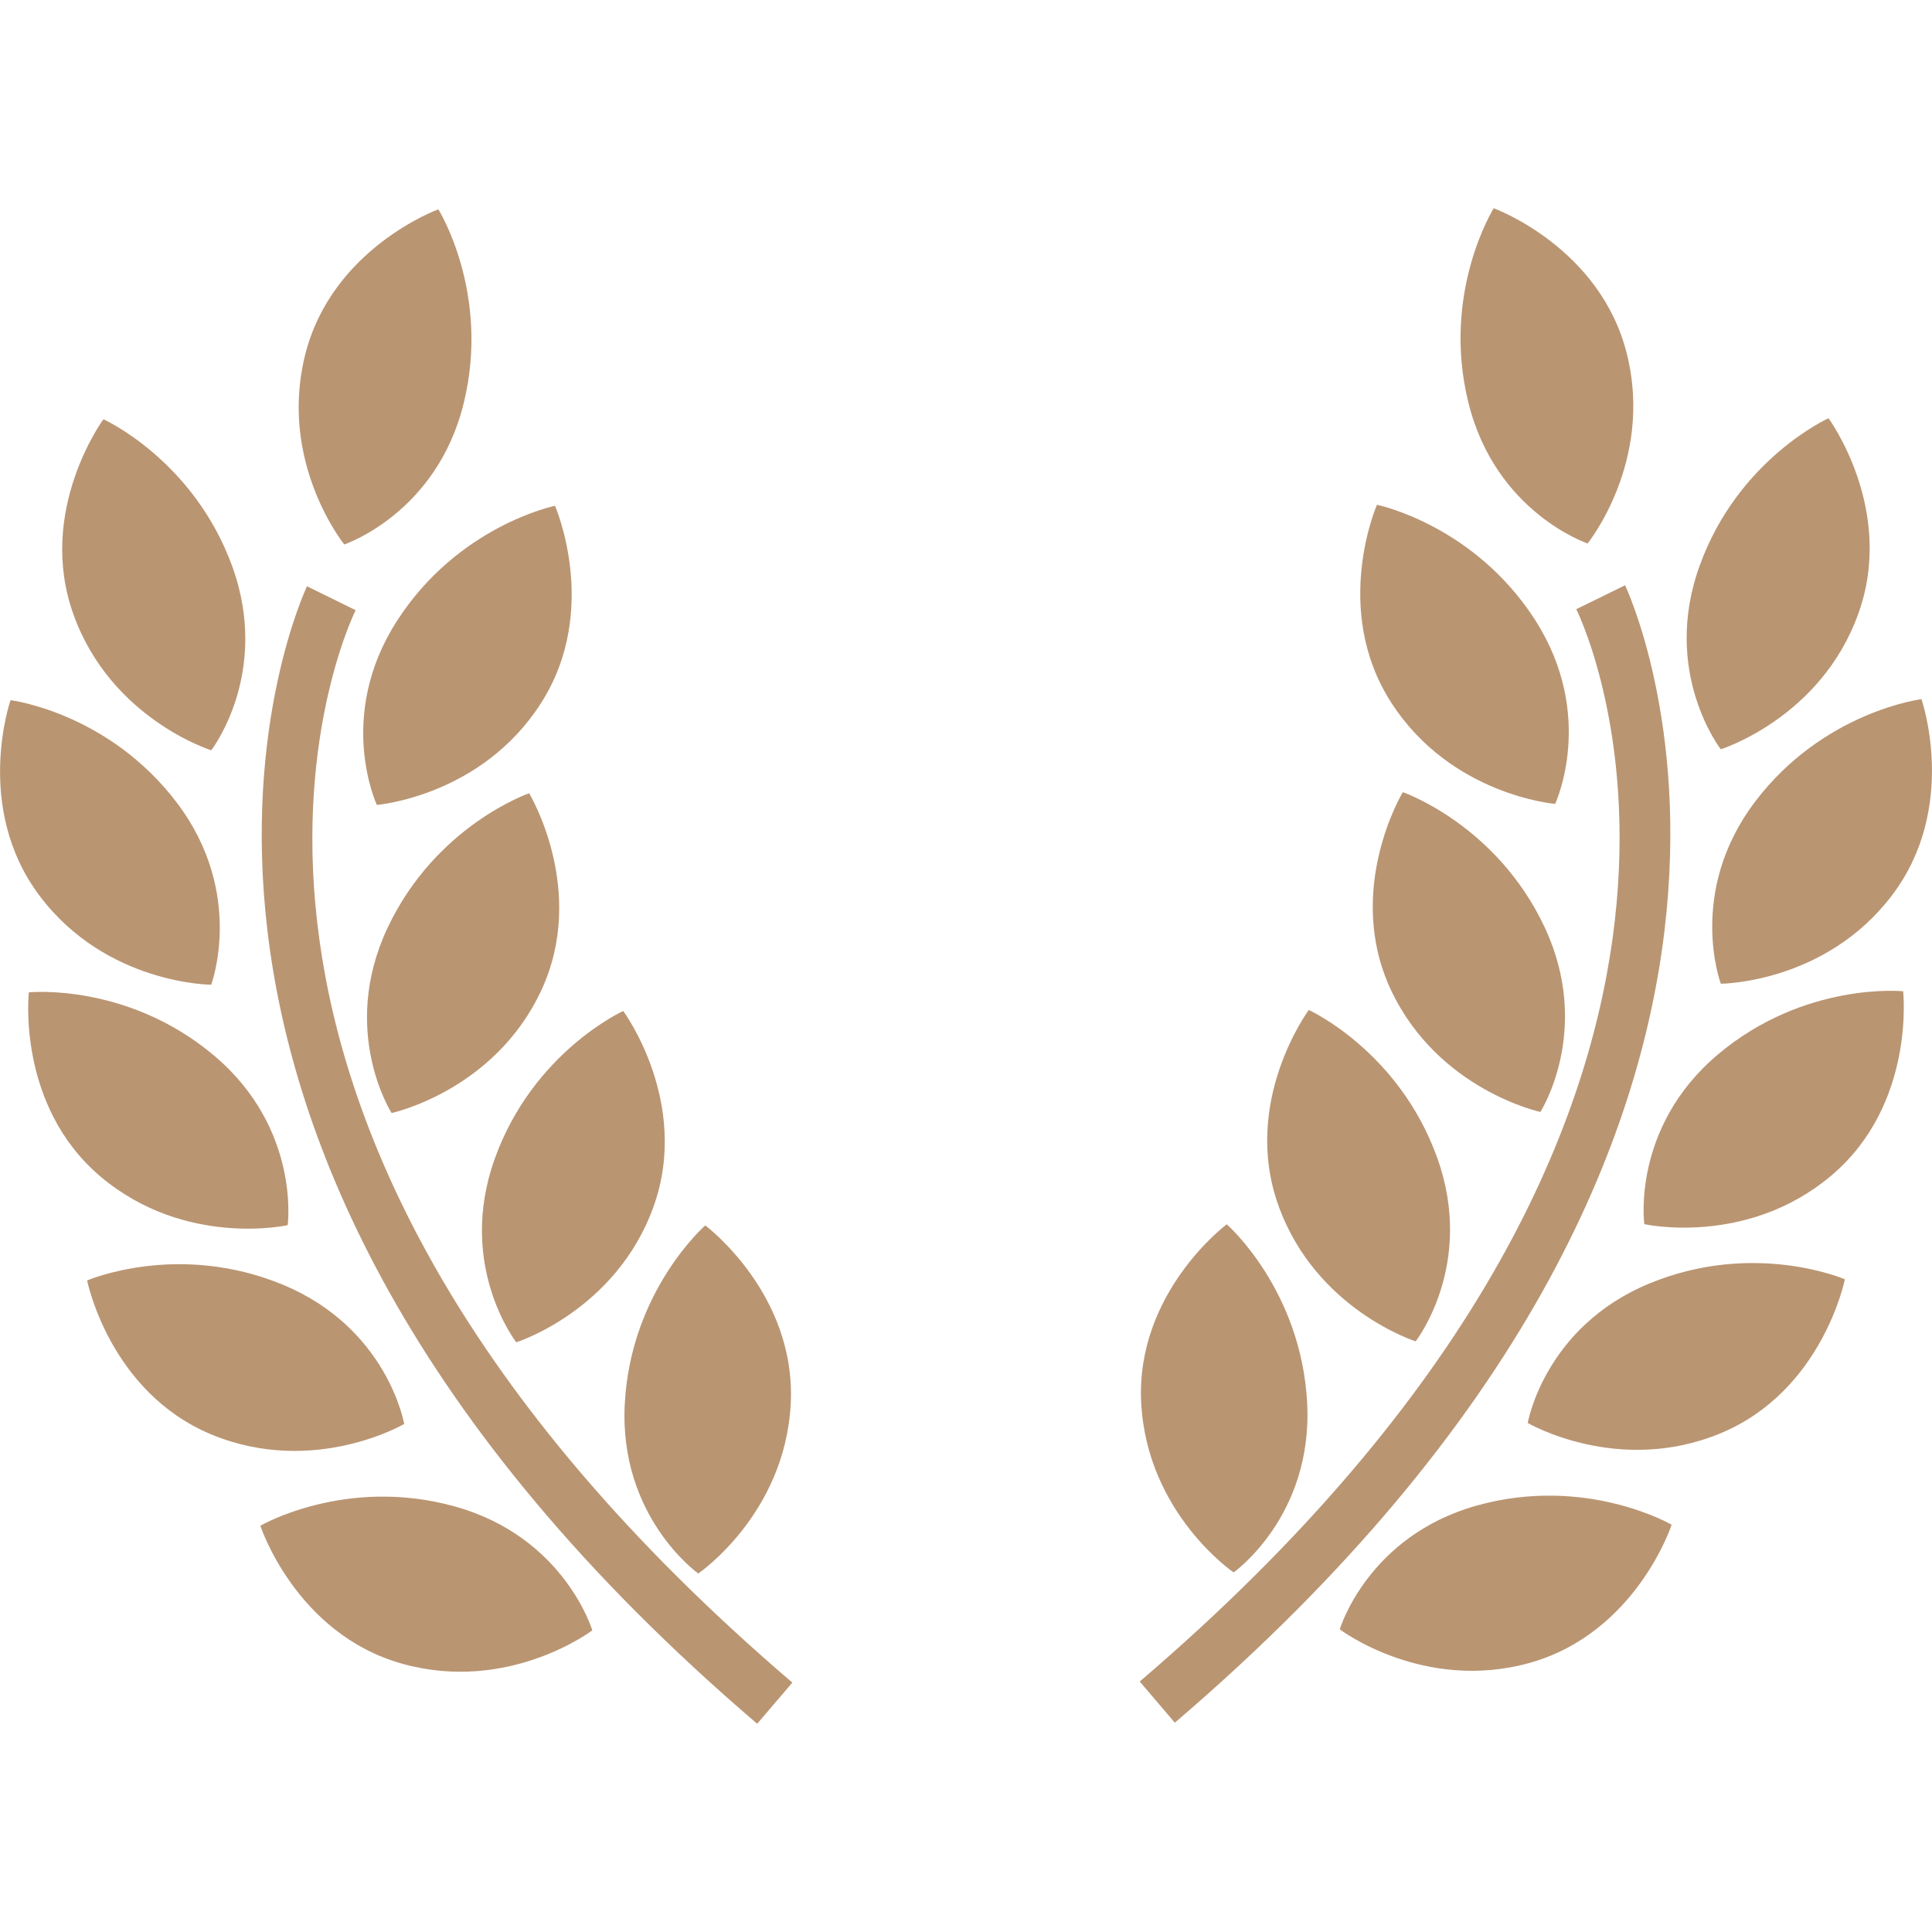
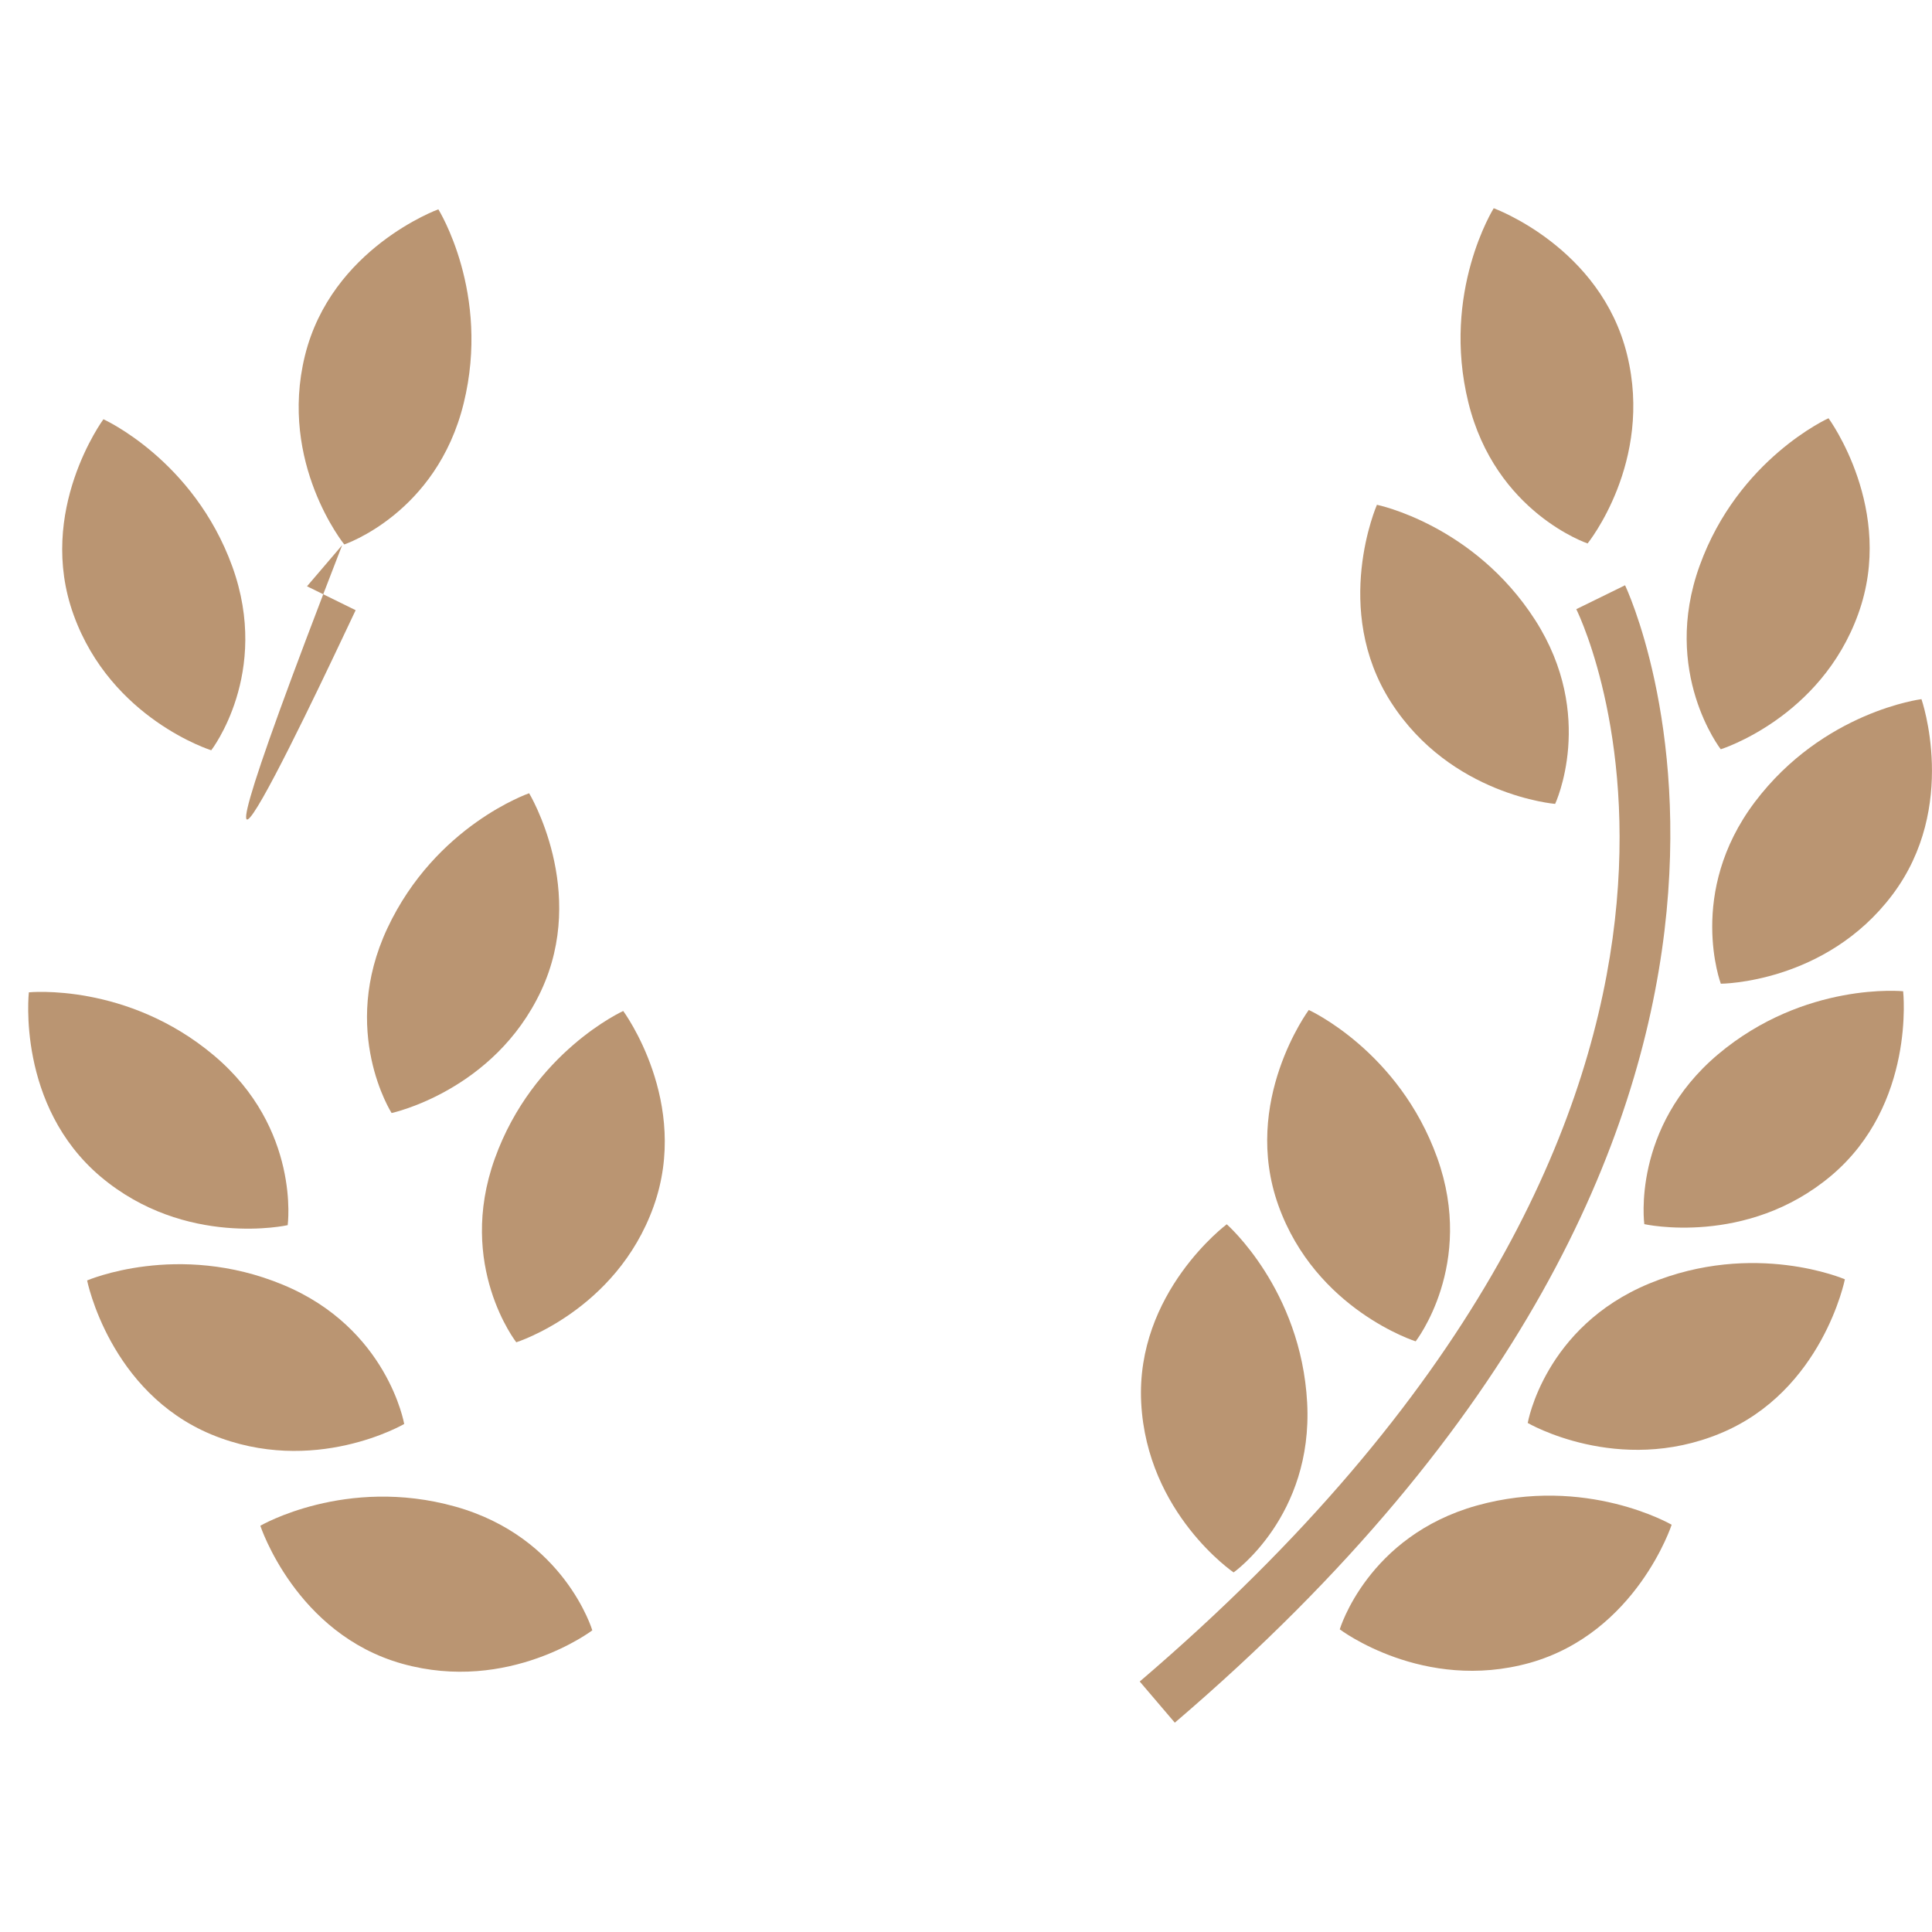
<svg xmlns="http://www.w3.org/2000/svg" width="512" height="512" x="0" y="0" viewBox="0 0 28.685 28.686" style="enable-background:new 0 0 512 512" xml:space="preserve" class="">
  <g>
    <g>
      <g>
        <g>
          <path d="M3.136,11.14c0,0,0.886-1.142,0.313-2.728C2.874,6.827,1.535,6.225,1.535,6.225S0.533,7.586,1.093,9.131 C1.652,10.677,3.136,11.14,3.136,11.14z" fill="#ba9572" data-original="#000000" style="" class="" />
-           <path d="M5.595,11.951c0,0,1.549-0.124,2.436-1.509C8.918,9.058,8.24,7.51,8.24,7.51S6.802,7.802,5.891,9.223 C4.981,10.643,5.595,11.951,5.595,11.951z" fill="#ba9572" data-original="#000000" style="" class="" />
          <path d="M5.752,13.781c-0.717,1.527,0.062,2.745,0.062,2.745s1.521-0.326,2.219-1.813c0.697-1.489-0.177-2.935-0.177-2.935 S6.469,12.254,5.752,13.781z" fill="#ba9572" data-original="#000000" style="" class="" />
          <path d="M9.253,15.011c0,0-1.337,0.606-1.907,2.192c-0.57,1.589,0.319,2.727,0.319,2.727s1.482-0.467,2.038-2.014 C10.258,16.369,9.253,15.011,9.253,15.011z" fill="#ba9572" data-original="#000000" style="" class="" />
-           <path d="M10.367,23.363c0,0,1.286-0.875,1.373-2.516c0.086-1.642-1.269-2.652-1.269-2.652s-1.106,0.965-1.195,2.649 C9.188,22.527,10.367,23.363,10.367,23.363z" fill="#ba9572" data-original="#000000" style="" class="" />
          <path d="M5.111,8.084c0,0,1.371-0.458,1.773-2.095c0.403-1.637-0.376-2.881-0.376-2.881S4.92,3.684,4.527,5.281 C4.135,6.877,5.111,8.084,5.111,8.084z" fill="#ba9572" data-original="#000000" style="" class="" />
-           <path d="M3.135,14.621c0,0,0.509-1.353-0.506-2.698c-1.017-1.346-2.473-1.527-2.473-1.527S-0.4,11.992,0.59,13.304 C1.58,14.617,3.135,14.621,3.135,14.621z" fill="#ba9572" data-original="#000000" style="" class="" />
          <path d="M4.271,18.191c0,0,0.195-1.432-1.093-2.518c-1.29-1.087-2.75-0.939-2.75-0.939s-0.188,1.68,1.068,2.739 C2.754,18.531,4.271,18.191,4.271,18.191z" fill="#ba9572" data-original="#000000" style="" class="" />
          <path d="M6.001,21.143c0,0-0.245-1.424-1.803-2.068c-1.559-0.646-2.905-0.063-2.905-0.063s0.33,1.658,1.848,2.288 C4.659,21.927,6.001,21.143,6.001,21.143z" fill="#ba9572" data-original="#000000" style="" class="" />
          <path d="M6.757,22.369c-1.624-0.454-2.892,0.285-2.892,0.285s0.525,1.606,2.107,2.049c1.584,0.443,2.822-0.496,2.822-0.496 S8.381,22.822,6.757,22.369z" fill="#ba9572" data-original="#000000" style="" class="" />
-           <path d="M5.28,9.06L4.558,8.705c-0.038,0.079-3.752,7.968,6.684,16.889l0.522-0.611C1.828,16.488,5.134,9.359,5.28,9.06z" fill="#ba9572" data-original="#000000" style="" class="" />
+           <path d="M5.28,9.06L4.558,8.705l0.522-0.611C1.828,16.488,5.134,9.359,5.28,9.06z" fill="#ba9572" data-original="#000000" style="" class="" />
        </g>
        <g>
          <path d="M25.549,11.125c0,0-0.887-1.142-0.313-2.727c0.573-1.586,1.913-2.188,1.913-2.188s1.001,1.36,0.441,2.906 C27.033,10.662,25.549,11.125,25.549,11.125z" fill="#ba9572" data-original="#000000" style="" class="" />
          <path d="M23.09,11.936c0,0-1.549-0.125-2.437-1.509c-0.887-1.384-0.209-2.932-0.209-2.932s1.438,0.292,2.35,1.712 C23.704,10.628,23.09,11.936,23.09,11.936z" fill="#ba9572" data-original="#000000" style="" class="" />
-           <path d="M22.933,13.765c0.717,1.527-0.062,2.745-0.062,2.745s-1.521-0.326-2.22-1.813c-0.696-1.489,0.177-2.935,0.177-2.935 S22.216,12.239,22.933,13.765z" fill="#ba9572" data-original="#000000" style="" class="" />
          <path d="M19.432,14.996c0,0,1.336,0.605,1.907,2.194c0.57,1.588-0.32,2.726-0.32,2.726s-1.481-0.468-2.037-2.015 S19.432,14.996,19.432,14.996z" fill="#ba9572" data-original="#000000" style="" class="" />
          <path d="M18.316,23.347c0,0-1.285-0.874-1.372-2.516c-0.086-1.642,1.27-2.653,1.27-2.653s1.104,0.965,1.194,2.65 C19.497,22.513,18.316,23.347,18.316,23.347z" fill="#ba9572" data-original="#000000" style="" class="" />
          <path d="M23.572,8.069c0,0-1.369-0.458-1.771-2.095c-0.403-1.637,0.377-2.882,0.377-2.882s1.588,0.576,1.98,2.174 C24.55,6.861,23.572,8.069,23.572,8.069z" fill="#ba9572" data-original="#000000" style="" class="" />
          <path d="M25.55,14.606c0,0-0.509-1.353,0.505-2.698c1.017-1.346,2.474-1.527,2.474-1.527s0.557,1.596-0.434,2.908 C27.104,14.602,25.55,14.606,25.55,14.606z" fill="#ba9572" data-original="#000000" style="" class="" />
          <path d="M24.414,18.176c0,0-0.196-1.432,1.093-2.52c1.29-1.086,2.75-0.938,2.75-0.938s0.188,1.681-1.069,2.739 S24.414,18.176,24.414,18.176z" fill="#ba9572" data-original="#000000" style="" class="" />
          <path d="M22.683,21.128c0,0,0.246-1.425,1.804-2.07c1.56-0.646,2.905-0.063,2.905-0.063s-0.33,1.658-1.848,2.287 C24.025,21.912,22.683,21.128,22.683,21.128z" fill="#ba9572" data-original="#000000" style="" class="" />
          <path d="M21.927,22.354c1.624-0.453,2.893,0.285,2.893,0.285s-0.524,1.605-2.107,2.051c-1.583,0.441-2.821-0.498-2.821-0.498 S20.304,22.808,21.927,22.354z" fill="#ba9572" data-original="#000000" style="" class="" />
          <path d="M23.404,9.045l0.724-0.355c0.038,0.079,3.752,7.968-6.685,16.888l-0.521-0.611C26.856,16.474,23.55,9.343,23.404,9.045z" fill="#ba9572" data-original="#000000" style="" class="" />
        </g>
      </g>
    </g>
    <g> </g>
    <g> </g>
    <g> </g>
    <g> </g>
    <g> </g>
    <g> </g>
    <g> </g>
    <g> </g>
    <g> </g>
    <g> </g>
    <g> </g>
    <g> </g>
    <g> </g>
    <g> </g>
    <g> </g>
  </g>
</svg>